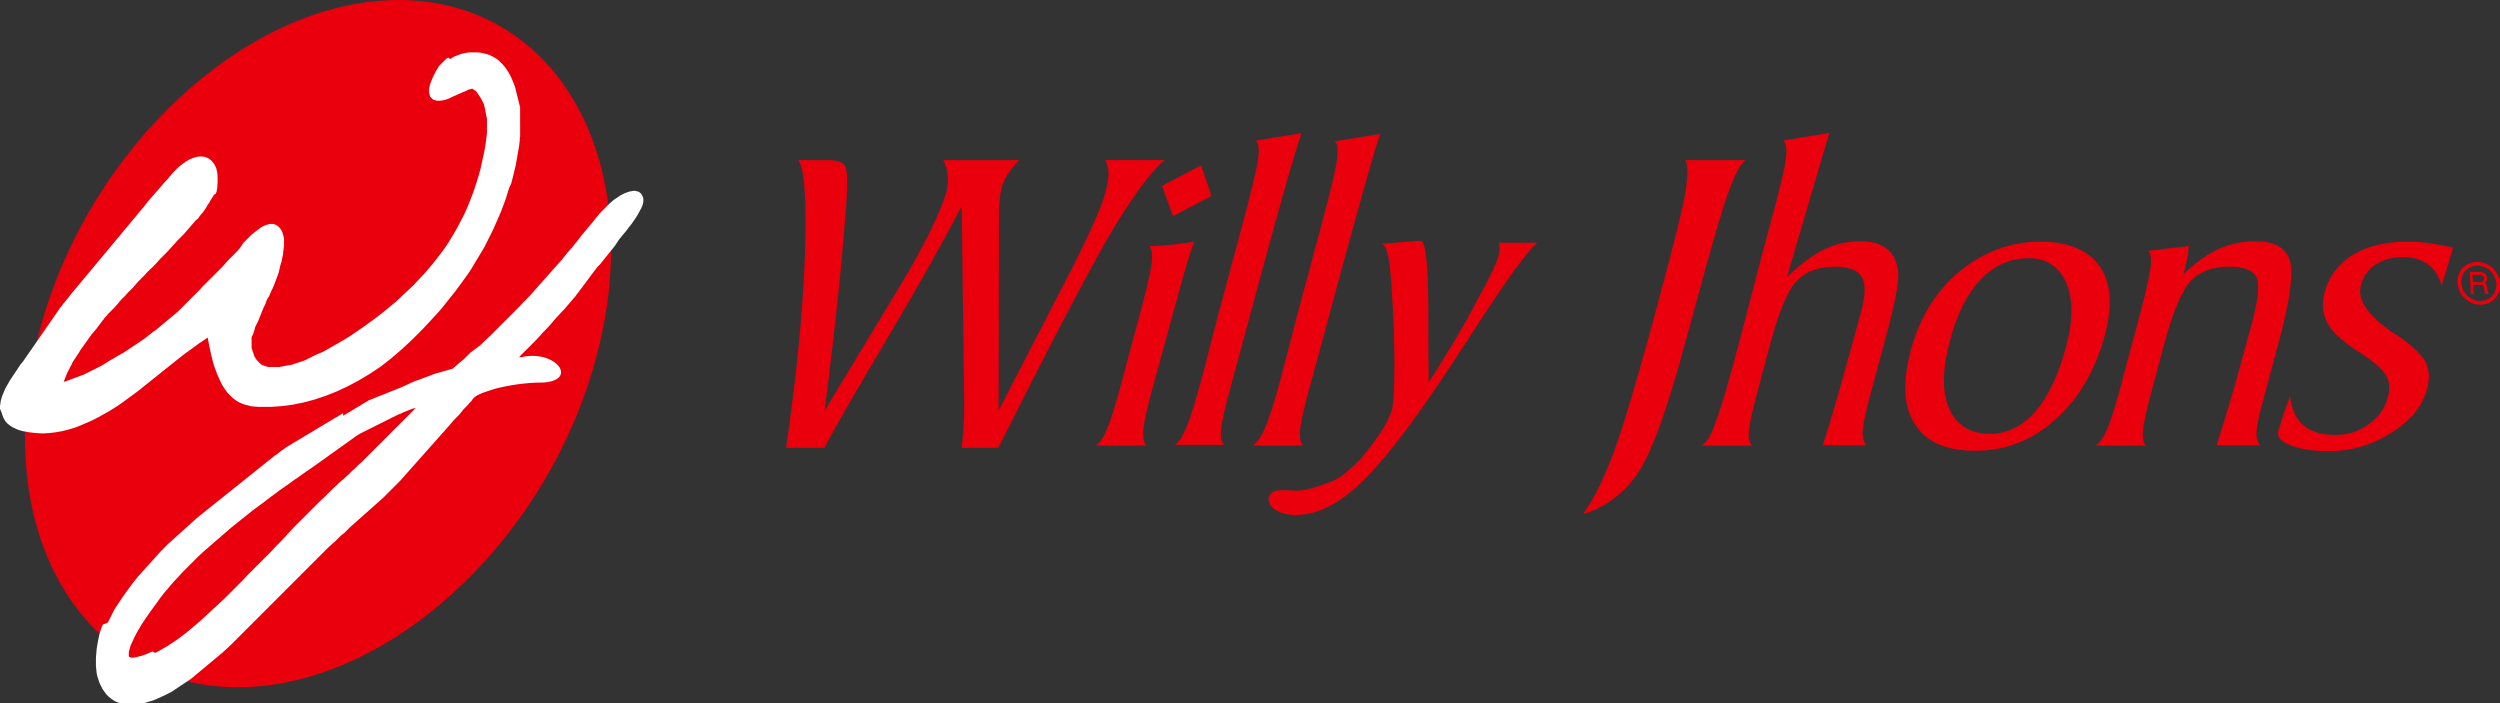
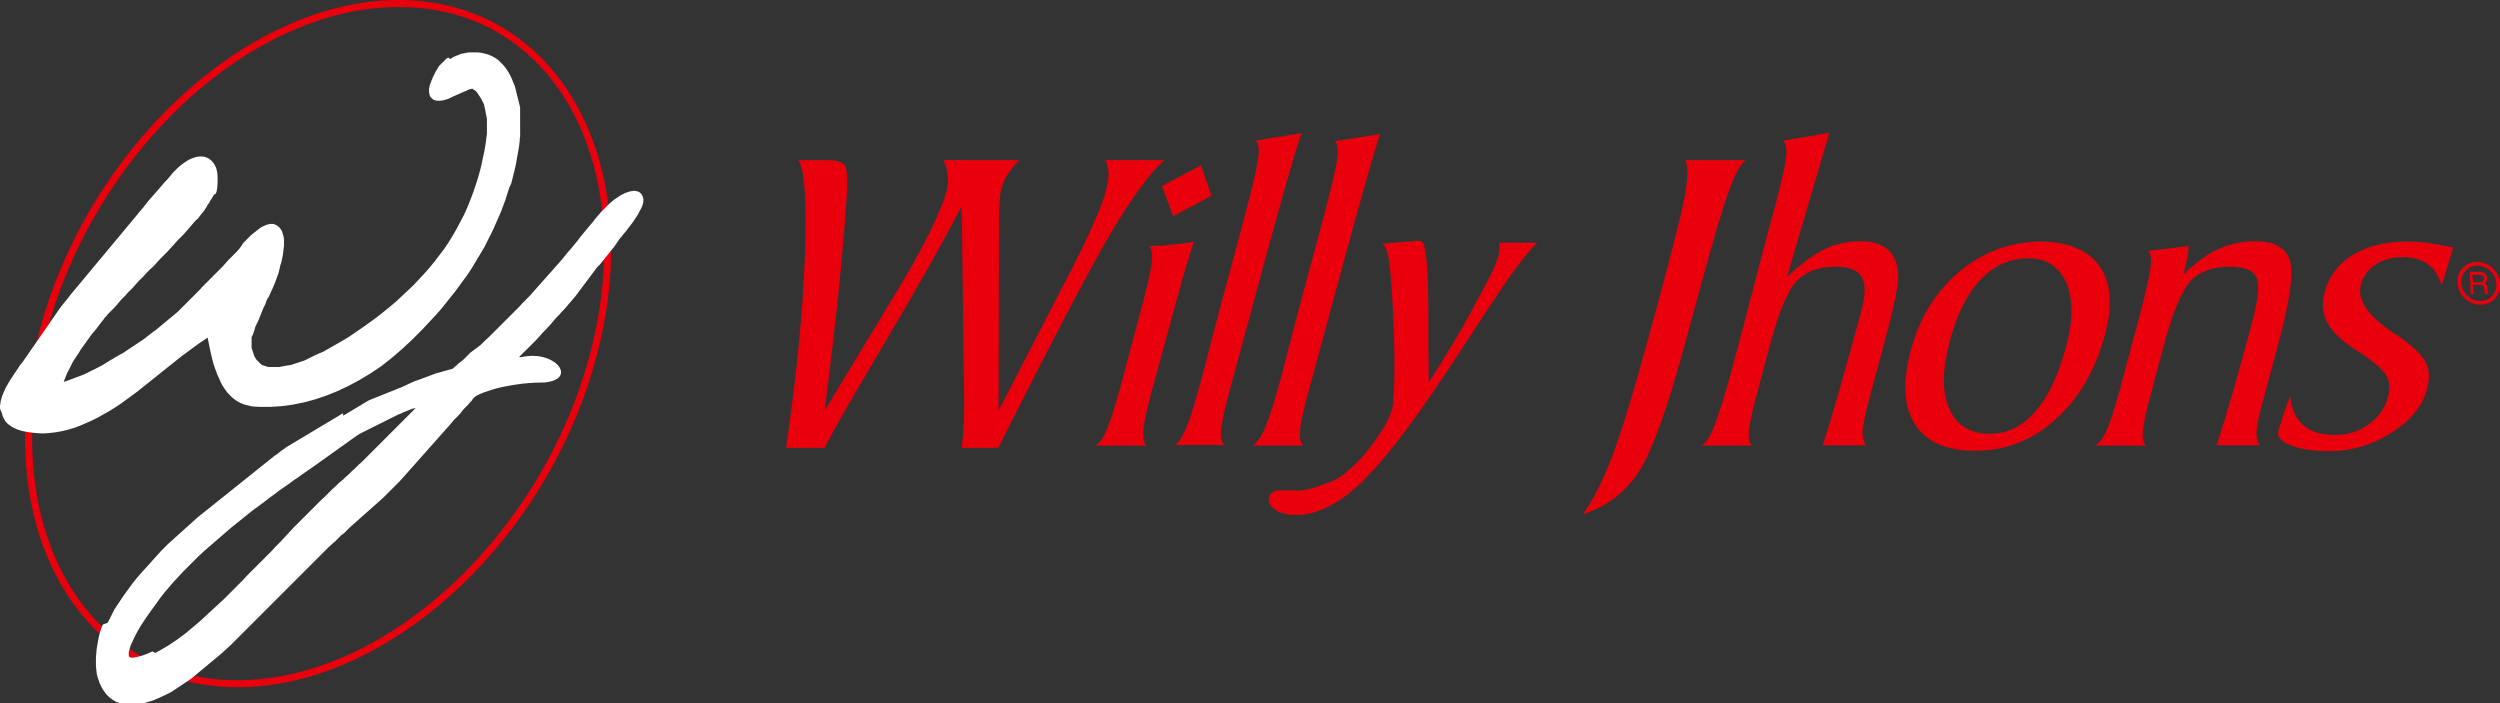
<svg xmlns="http://www.w3.org/2000/svg" version="1.1" id="Layer_1" x="0px" y="0px" viewBox="0 0 677.7 190.7" style="enable-background:new 0 0 677.7 190.7;" xml:space="preserve">
  <rect x="0" y="0" width="677.7" height="190.7" fill="#333333" stroke="none" />
  <style type="text/css">
	.st0{fill-rule:evenodd;clip-rule:evenodd;fill:#E9000C;stroke:#FFFFFF;stroke-width:0.25;stroke-miterlimit:22.926;}
	.st1{fill:#E9000C;}
	.st2{fill-rule:evenodd;clip-rule:evenodd;fill:#FFFFFF;}
	.st3{fill-rule:evenodd;clip-rule:evenodd;fill:#E9000C;}
</style>
  <g>
    <g>
      <g>
-         <path class="st0" d="M108.1,1c41.5,0,65.6,41.4,53.5,92.2c-12.1,50.8-55.8,92.2-97.3,92.2c-41.5,0-65.6-41.4-53.5-92.2     C22.9,42.4,66.6,1,108.1,1z" />
        <path class="st1" d="M64.4,186.3c-17.2,0-32.4-7.2-42.8-20.4C7.4,148,3.2,121.4,9.9,92.9C22.1,41.7,66.2,0,108.1,0     c17.2,0,32.4,7.2,42.8,20.4c14.1,17.9,18.4,44.5,11.6,73C150.4,144.6,106.4,186.3,64.4,186.3z M108.1,1.9     C67,1.9,23.8,43,11.8,93.4c-6.6,27.9-2.5,53.9,11.2,71.3c10.2,12.9,24.5,19.7,41.3,19.7c41.2,0,84.4-41,96.4-91.5     c6.6-27.9,2.5-53.9-11.2-71.4C139.3,8.7,125,1.9,108.1,1.9z" />
      </g>
      <g>
        <path class="st2" d="M127.7,73l-1,1.5l-1.1,1.5l-1.1,1.5l-1.1,1.5l-1.2,1.5l-1.2,1.5l-1.2,1.5l-1.3,1.5l-1.3,1.4l-1.3,1.4     l-1.4,1.5l-1.4,1.4l-1.4,1.4l-1.4,1.3l-1.4,1.3l-1.4,1.2l-1.4,1.2l-1.4,1.1l-1.4,1.1l-1.5,1l-1.5,1l-1.5,0.9l-1.5,0.9l-1.5,0.8     l-1.5,0.8l-1.5,0.7l-1.5,0.7l-1.5,0.6l-1.5,0.6l-1.5,0.5l-1.5,0.5l-1.5,0.4l-1.5,0.4l-1.5,0.3l-1.5,0.3l-1.5,0.2l-1.5,0.2     l-1.5,0.1l-1.5,0.1l-1.5,0l-1.5,0l-1.5-0.1l-0.8-0.1l-0.8-0.2l-0.8-0.2l-0.8-0.3l-0.7-0.3l-0.7-0.4l-0.7-0.5l-0.6-0.5l-0.6-0.6     l-0.6-0.6l-0.5-0.7l-0.5-0.7l-0.5-0.8l-0.4-0.8l-0.4-0.9l-0.4-0.9l-0.2-0.4l-0.1-0.4l-0.2-0.5l-0.2-0.5l-0.2-0.6l-0.2-0.6     L57.7,98l-0.2-0.8l-0.2-0.8l-0.2-0.9l-0.2-0.9l-0.2-1l-0.2-1l-0.2-1.1v0l-1,0.7l-1.5,1l-1.5,1.1l-1.5,1.1l-1.5,1.1l-1.5,1.2     l-1.5,1.2l-1.5,1.2l-1.5,1.2l-1.5,1.2l-1.5,1.2l-1.5,1.2l-1.5,1.2l-1.5,1.1l-1.5,1.1l-1.5,1.1l-1.5,1l-1.6,1l-1.6,0.9l-1.6,0.9     l-1.6,0.8l-1.6,0.7l-1.6,0.7l-1.6,0.6l-1.7,0.5l-1.7,0.4l-1.7,0.3l-1.7,0.2l-1.7,0.1l-1.8-0.1l-1.8-0.2l-1.1-0.2l-1-0.2l-1-0.3     l-0.9-0.4l-0.8-0.4l-0.7-0.5l-0.6-0.5l-0.5-0.6l-0.4-0.7l-0.3-0.7l-0.2-0.7L0,110.8l0-0.7l0.1-0.7l0.1-0.7l0.2-0.7l0.2-0.7     l0.3-0.7l0.3-0.7l0.3-0.7l0.4-0.7l0.4-0.7l0.4-0.7l0.4-0.6l0.4-0.6l0.4-0.6l0.4-0.6l0.4-0.6l0.4-0.6l0.4-0.6l0.4-0.5l0.4-0.5     l0.9-1.3l0.9-1.3L9,94l0.9-1.3l0.9-1.3l0.9-1.3l0.9-1.3l0.9-1.3l0.9-1.3l0.9-1.3l0.9-1.3l1-1.3l1-1.2l1-1.3l1-1.2l1-1.2l1-1.2     l1-1.2l1-1.2l1-1.2l1-1.2l1-1.2l1-1.2l1-1.2l1-1.2l1-1.2l1-1.2l1-1.2l1-1.2l1-1.2l1-1.2l1-1.2l0.8-1l0.8-0.9l0.7-0.9l0.7-0.9     l0.7-0.8l0.7-0.8l0.7-0.8l0.7-0.8l0.6-0.7l0.6-0.7l0.6-0.7l0.6-0.6l0.5-0.6l0.5-0.6l0.5-0.6l0.5-0.5l1-1l1-0.8l1-0.7l1-0.6l1-0.4     l1-0.3l1-0.1l1.1,0.1l1,0.4l0.9,0.7l0.7,0.9l0.5,1l0.3,1.2l0.1,1.3l0,1.4l-0.1,1.6l-0.1,0.5l-0.1,0.5l-0.2,0.5L58,52.8l-0.3,0.5     l-0.3,0.5l-0.4,0.6L56.7,55l-0.4,0.5L56,56.1l-0.4,0.6l-0.4,0.6l-0.5,0.6l-0.5,0.6l-0.5,0.7L53,59.8l-0.6,0.7l-0.6,0.7l-0.6,0.7     l-0.7,0.8l-0.7,0.8L49,64.3l-0.8,0.8l-0.8,0.9l-1,1.1l-1,1.1l-1,1l-1,1l-0.9,1l-0.9,1L40.7,73l-0.9,0.9L39,74.8l-0.8,0.8     l-0.8,0.8l-0.7,0.8L36,78l-0.7,0.7l-0.7,0.7L34,80.1l-0.6,0.6l-0.6,0.6l-0.5,0.6l-0.5,0.6l-0.9,1L30.4,84L30,84.4l-0.4,0.4     l-0.4,0.4L29,85.5l-0.3,0.3l-0.3,0.3l-0.2,0.3L28,86.7l-0.2,0.2l-0.6,0.8l-0.6,0.8l-0.6,0.8l-0.6,0.7l-0.6,0.7l-0.5,0.7l-0.5,0.7     l-0.5,0.7l-0.5,0.7l-0.5,0.7l-0.5,0.7l-0.4,0.7l-0.4,0.6l-0.4,0.6l-0.4,0.6l-0.4,0.6l-0.3,0.6l-0.3,0.6l-0.3,0.6l-0.3,0.6     l-0.3,0.5l-0.2,0.5l-0.2,0.5l-0.2,0.5l-0.2,0.5l-0.2,0.5l0,0.1l0.7-0.2l0.8-0.3l0.8-0.3l0.8-0.3l0.8-0.3l0.8-0.3l0.8-0.3l0.8-0.4     l0.8-0.4l0.8-0.4l0.8-0.4l0.8-0.4l0.8-0.4l0.8-0.5l0.8-0.5l0.8-0.5l0.9-0.5l0.8-0.5l0.9-0.5l0.9-0.5l0.9-0.6l0.9-0.6l0.9-0.6     l0.9-0.6l0.9-0.6l0.9-0.6l0.9-0.7l0.9-0.7l0.9-0.7l0.6-0.4l0.6-0.5l0.6-0.5l0.6-0.5l0.6-0.5l0.6-0.5l0.6-0.5l0.6-0.5l0.6-0.5     l0.6-0.5l0.6-0.5l0.6-0.6l0.6-0.6l0.6-0.6l0.6-0.6l0.6-0.6l0.6-0.6l0.6-0.6l0.6-0.6l0.6-0.6l0.6-0.6l0.6-0.7l0.7-0.7l0.7-0.7     l0.7-0.7l0.7-0.7l0.7-0.7l0.7-0.7l0.7-0.7l0.7-0.7l0.7-0.8l0.7-0.8l0.3-0.3l0.3-0.3l0.3-0.3l0.3-0.3l0.3-0.3l0.3-0.3l0.3-0.3     l0.3-0.3l0.3-0.3l0.2-0.3l0.3-0.3l0.2-0.3l0.2-0.3l0.2-0.3l0.2-0.3l0.2-0.3l1.1-1.1l1-1l1-0.8l0.9-0.7l0.8-0.6l0.8-0.4l0.8-0.3     l0.8-0.2l0.9,0l0.8,0.3l0.7,0.5l0.5,0.6l0.4,0.7l0.2,0.7l0.2,0.7l0.1,0.7l0,0.8l0,0.8l-0.1,0.8l-0.1,0.9l-0.1,0.9l-0.2,0.9     L76.3,71L76,71.9l-0.2,0.9l-0.2,0.9l-0.3,0.9L75,75.4l-0.3,0.8l-0.3,0.8l-0.3,0.7l-0.3,0.7L73.5,79l-0.3,0.7l-0.3,0.7L72.5,81     l-0.3,0.6L72,82.3l-0.3,0.6l-0.3,0.6L71.2,84l-0.2,0.5l-0.2,0.5l-0.2,0.5l-0.2,0.5l-0.2,0.5l-0.2,0.5l-0.2,0.4l-0.2,0.4l-0.2,0.4     l-0.2,0.4l-0.1,0.4l-0.1,0.4l-0.1,0.3l-0.1,0.3l-0.1,0.3l-0.1,0.3L68.4,91l-0.1,0.2l-0.1,0.2l0,0.2l0,0.2l0,0.2l0,0.1l0,0.4     l0,0.4v0.4l0,0.4l0,0.3l0,0.3l0.1,0.3l0.1,0.3l0.1,0.3l0.1,0.3l0.1,0.3l0.1,0.3l0.1,0.3l0.1,0.3l0.2,0.3l0.2,0.3l0.2,0.3l0.2,0.2     l0.2,0.2l0.2,0.2l0.2,0.2l0.2,0.2l0.2,0.2l0.2,0.1l0.2,0.1l0.3,0.1l0.3,0.1l0.3,0.1l0.3,0.1l0.3,0.1l0.3,0l0.3,0l0.4,0l0.5,0     l0.5,0l0.5,0l0.5,0l0.5-0.1l0.5-0.1l0.5-0.1l0.6-0.1l0.6-0.1l0.6-0.1l0.6-0.2l0.6-0.2l0.6-0.2l0.6-0.2l0.6-0.2l0.6-0.2l0.6-0.3     l0.6-0.3l0.6-0.3l0.6-0.3l0.6-0.3l0.7-0.3l0.7-0.3l0.7-0.3l0.7-0.4l0.7-0.4l0.7-0.4l0.7-0.4l0.7-0.4l0.7-0.4l0.7-0.4l2-1.2     l1.9-1.3l1.9-1.3l1.8-1.3l1.8-1.3l1.8-1.4l1.7-1.4l1.7-1.4l1.6-1.5l1.6-1.5l1.6-1.5l1.5-1.6l1.5-1.6l1.4-1.6l1.4-1.7l1.3-1.7     l1.3-1.7l1.2-1.8l1.1-1.8l1.1-1.9l1-1.9l1-1.9l0.9-2l0.8-2l0.8-2.1l0.7-2.1l0.7-2.2l0.6-2.2l0.5-2.3l0.5-2.3l0.4-2.4l0.3-2.4     l0-0.5l0-0.5l0-0.5l0-0.5l0-0.5l0-0.5l0-0.5l0-0.5l-0.1-0.5l-0.1-0.5l-0.1-0.5l-0.1-0.5l-0.1-0.5l-0.1-0.5l-0.1-0.4l-0.1-0.5     l-0.2-0.4l-0.2-0.4l-0.2-0.4l-0.2-0.4l-0.2-0.3l-0.2-0.3l-0.2-0.3l-0.2-0.3l-0.2-0.3l-0.2-0.3l-0.2-0.2l-0.3-0.2l-0.3-0.2     l-0.3-0.2l-0.1-0.1l-0.2,0.1l-0.4,0.1l-0.4,0.1l-0.4,0.2l-0.4,0.2l-0.5,0.2l-0.5,0.2l-0.9,0.4l-0.9,0.4l-0.9,0.4l-0.8,0.4     l-0.8,0.3l-0.8,0.2l-0.8,0.1h-0.9l-1-0.3l-0.8-0.8l-0.3-1.1l0-1l0.2-1l0.4-1.1l0.5-1.2l0.7-1.4l0.3-0.5l0.3-0.5l0.3-0.5l0.4-0.4     l0.4-0.4l0.4-0.4l0.4-0.4l0.4-0.4l0.5-0.3L122,16l0.5-0.3l0.5-0.3l0.5-0.2l0.5-0.2l0.5-0.2l0.5-0.2l0.5-0.1l0.5-0.1l0.5-0.1     l0.6-0.1l0.6,0l0.6,0l0.6,0l0.6,0l0.9,0.1l0.9,0.2l0.8,0.2l0.8,0.3l0.8,0.4l0.7,0.4l0.7,0.5l0.6,0.6l0.6,0.6l0.6,0.7l0.5,0.7     l0.5,0.8l0.5,0.9l0.4,0.9l0.4,1l0.4,1l0.1,0.4l0.1,0.4l0.1,0.4l0.1,0.4l0.1,0.4l0.1,0.4l0.1,0.4l0.1,0.4l0.1,0.4l0.1,0.4l0.1,0.4     l0.1,0.4l0.1,0.4l0.1,0.4l0,0.4l0,0.4l0,0.4l0,0.4l0,0.5l0,0.4l0,0.5l0,0.5v0.5V34l0,0.5l0,0.5l0,0.5l0,0.5l0,0.5l0,0.5l-0.1,0.5     l0,0.5l-0.2,1.7l-0.3,1.7l-0.3,1.7l-0.3,1.7l-0.4,1.7l-0.4,1.6l-0.4,1.6L138,51l-0.5,1.6l-0.5,1.6l-0.6,1.6l-0.6,1.6l-0.7,1.6     l-0.7,1.6l-0.7,1.6l-0.8,1.6l-0.8,1.6l-0.8,1.6l-0.9,1.5l-0.9,1.5l-0.9,1.5L127.7,73L127.7,73z M27.9,169.3l-0.3,0.6l-0.2,0.6     l-0.2,0.6l-0.1,0.3l-0.1,0.4l-0.1,0.4l-0.1,0.4l-0.1,0.5l-0.1,0.5l-0.1,0.5l-0.1,0.6l-0.2,1.2l-0.1,1.2l-0.1,1.2l0,1.1l0,1.1     l0.1,1l0.1,1l0.2,0.9l0.3,0.9l0.3,0.9l0.4,0.8l0.4,0.8l0.5,0.7l0.5,0.7l0.6,0.6l0.6,0.5l0.7,0.5l0.7,0.4l0.8,0.3l0.8,0.2l0.8,0.2     l0.9,0.1l0.9,0l0.9,0l0.9-0.1l1-0.2l1-0.2l1-0.3l1-0.3l1-0.4l1.1-0.5l1.1-0.5l0.6-0.3l0.6-0.3l0.6-0.3l0.6-0.4l0.6-0.4l0.6-0.4     l0.6-0.4l0.6-0.4l0.6-0.4l0.6-0.4l0.6-0.4l0.6-0.4l0.6-0.5l0.6-0.5l0.6-0.5l0.6-0.5l1.2-1l1.2-1l1.2-1l1.2-1l1.2-1l1.2-1.1     l1.2-1.1l1.1-1.1l1.1-1.1l1.1-1.1l1.1-1.1l1.1-1.1l1.1-1.1l1.1-1.1l1.1-1.1l1.1-1.1l1.1-1.1l1.1-1.1l1.1-1.1l1.1-1.1l1.1-1.1     l1.1-1.1l1.1-1.1l1.1-1.1l1.1-1.1l1.1-1.1l1.1-1.1l1.1-1.1l1.1-1.1l1.1-1.1l1.1-1.1l1.2-1.1l0.1-0.1l0.1-0.1l0.2-0.1l0.2-0.2     l0.2-0.2l0.3-0.3l0.6-0.6l0.6-0.6l0.4-0.3l0.4-0.3l0.4-0.4l0.4-0.4l0.4-0.4l0.4-0.4l0.9-0.8l0.9-0.8l0.9-0.8l0.9-0.8l0.9-0.8     l0.9-0.8l0.9-0.8l0.9-0.8l0.9-0.8l0.9-0.8l0.9-0.9l0.9-0.9l0.9-0.9l0.9-0.9l0.9-0.9l0.8-0.9l0.8-0.9l0.8-0.9l0.8-0.9l0.8-0.9     l0.8-0.9l0.8-0.9l0.8-0.9l0.8-0.9l0.8-0.9l0.8-0.9l0.8-0.9l0.8-0.9l0.8-0.9l0.8-0.9l0.8-0.9l0.8-0.9l0.5-0.6l0.5-0.6l0.5-0.5     l0.5-0.5l0.5-0.5l0.4-0.5l0.4-0.5l0.4-0.5l0.4-0.4l0.4-0.4l0.4-0.4l0.3-0.4l0.3-0.3l0.3-0.3l0.2-0.3l0.2-0.3l0.3-0.3l0.2-0.2     l0.3-0.2l0.3-0.2l0.4-0.2l0.4-0.2l0.5-0.2l0.5-0.2l0.3-0.1l0.3-0.1l0.3-0.1l0.3-0.1l0.3-0.1l0.3-0.1l0.3-0.1l0.3-0.1l0.3-0.1     l0.3-0.1c3.9-1,8.5-1.7,12.6-1.7c0.1,0,0.2,0,0.3,0c0.1,0,0.1,0,0.2,0c0,0,0.1,0,0.1,0c9.6-0.7,3.3-9-5.9-6.9c-0.2,0-0.4,0-0.6,0     c0,0-0.1,0-0.1,0c0.1-0.1,0.2-0.2,0.3-0.3c0.2-0.2,0.4-0.5,0.7-0.7c0.2-0.2,0.4-0.5,0.7-0.7l0.7-0.7l0.7-0.7l0.7-0.7l0.7-0.7     l1.3-1.4l0.6-0.7l0.7-0.7l1.3-1.4l0.6-0.7l0.6-0.7l0.6-0.7l0.7-0.7l0.6-0.7l0.7-0.7l0.6-0.7l0.6-0.7l0.6-0.7l0.6-0.7l0.6-0.7     l0.6-0.8l0.6-0.8l0.6-0.8l0.6-0.8l0.3-0.4l0.3-0.4l0.3-0.4l0.3-0.4l0.3-0.4l0.3-0.4l0.3-0.4l0.3-0.4l0.3-0.4l0.3-0.4l0.3-0.4     l0.3-0.4l0.4-0.4l0.4-0.4l0.4-0.5l0.4-0.5l0.4-0.5l0.4-0.5l0.4-0.5l0.4-0.5l0.4-0.5l0.4-0.5l0.4-0.5l0.4-0.5l0.4-0.6l0.4-0.6     l0.4-0.6l0.5-0.6l0.5-0.6l0.5-0.6l0.5-0.6l0.5-0.7l0.8-1l0.7-1l0.6-0.9l0.5-0.8l0.4-0.8l0.4-0.7l0.3-0.7l0.2-0.6l0.1-0.6v-0.7     l-0.2-0.7l-0.4-0.7l-0.6-0.5l-0.7-0.2l-0.6-0.1l-0.6,0.1l-0.6,0.1l-0.6,0.2l-0.6,0.2l-0.6,0.3l-0.6,0.3l-0.6,0.4l-0.6,0.4     l-0.6,0.4l-0.6,0.5l-0.6,0.5l-0.6,0.6l-0.6,0.6l-0.6,0.6l-0.6,0.6l-0.6,0.7l-0.6,0.7l-1.1,1.4l-1.1,1.3l-1,1.2l-1,1.2l-0.9,1.2     l-0.9,1.1l-0.9,1.1l-0.9,1l-0.8,1l-0.8,1l-0.8,0.9l-0.8,0.9l-0.8,0.9l-0.8,0.9l-0.8,0.9l-0.8,0.9l-0.8,0.9l-0.8,0.9l-0.8,0.9     l-0.8,0.9l-0.8,0.9l-0.9,0.9l-0.9,0.9l-0.9,1l-1,1l-1,1l-1.1,1.1l-1.1,1.1l-1.2,1.2l-1.2,1.2l-1.3,1.3l-1.4,1.3l-0.4,0.4     l-0.4,0.4l-0.4,0.4l-0.4,0.3l-0.4,0.3l-0.4,0.3l-0.4,0.3l-0.4,0.3l-0.4,0.3l-0.4,0.3l-0.3,0.3l-0.3,0.3l-0.3,0.3l-0.3,0.3     l-0.3,0.3l-0.3,0.3l-0.6,0.5l-1,0.8l-0.4,0.4l-0.4,0.3l-0.3,0.3l-0.2,0.2l-0.3,0.1l-0.7,0.2l-0.7,0.2l-0.7,0.2l-0.7,0.2l-0.7,0.2     l-0.8,0.2l-0.8,0.3l-0.8,0.3l-0.8,0.3l-0.8,0.3l-0.8,0.3l-0.8,0.3l-0.9,0.3l-0.9,0.4l-0.9,0.4l-0.4,0.2l-0.4,0.2l-0.5,0.2     l-0.4,0.2l-0.5,0.2l-0.5,0.2l-0.5,0.2l-0.5,0.2l-0.5,0.2l-0.5,0.2l-0.5,0.2l-0.5,0.2l-0.5,0.2l-0.5,0.2l-0.5,0.2l-0.5,0.2     l-0.5,0.2l-0.5,0.2l-0.5,0.2l-0.5,0.2l-0.5,0.2l-0.5,0.2l-0.5,0.3l-0.5,0.3l-0.5,0.3l-0.5,0.3l-0.5,0.3l-0.5,0.3l-0.5,0.3     l-0.5,0.3l-0.5,0.3l-0.5,0.3l-0.5,0.3l-0.5,0.3l-0.5,0.3l-0.5,0.3L93,112l-0.5,0.3l-0.5,0.3l-0.5,0.3l-0.5,0.3l-0.5,0.3l-0.5,0.3     l-0.5,0.3l-0.5,0.3l-0.5,0.3l-0.5,0.3l-0.5,0.3l-0.5,0.3l-0.5,0.3l-0.5,0.3l-0.5,0.3l-0.5,0.3l-0.5,0.3l-0.5,0.3l-0.5,0.3     l-0.5,0.3l-0.5,0.3l-0.5,0.3l-0.5,0.3l-0.5,0.3l-0.5,0.3l-0.5,0.3l-0.5,0.3l-0.5,0.3l-0.5,0.3l-0.5,0.3l-0.5,0.3l-0.5,0.4     l-0.5,0.3l-0.5,0.4l-0.5,0.4l-0.5,0.4l-0.5,0.3l-0.5,0.4l-0.5,0.4l-0.5,0.4l-0.5,0.4l-0.5,0.4l-0.5,0.4l-0.5,0.4l-0.5,0.4     l-0.5,0.4l-0.5,0.4l-0.5,0.4l-0.5,0.4l-0.5,0.4l-0.5,0.4l-0.5,0.4l-0.5,0.4l-0.5,0.4l-0.5,0.4l-0.5,0.4l-0.5,0.4l-0.5,0.4     l-0.5,0.4l-1,0.8l-1,0.8l-1,0.8l-1,0.8l-1,0.8l-1,0.8l-1,0.8l-1,0.8l-1,0.8l-1,0.8l-1,0.9l-1,0.9l-1,0.9l-1,0.9l-1,0.9l-1,0.9     l-1,0.9l-1,0.9l-0.9,0.9l-0.9,0.9l-0.9,1l-0.9,1l-0.9,1l-0.9,1l-0.9,1l-0.9,1l-0.9,1l-0.8,1l-0.8,1l-0.8,1.1l-0.8,1.1l-0.8,1.1     l-0.4,0.6l-0.4,0.6l-0.4,0.6l-0.4,0.6l-0.4,0.6l-0.4,0.6l-0.3,0.6l-0.3,0.6l-0.3,0.6l-0.3,0.6l-0.3,0.6l-0.3,0.6L27.9,169.3     L27.9,169.3z M42.1,177l1.1-0.6l1.2-0.7l1.2-0.7l1.2-0.8l1.2-0.8l1.2-0.9l1.2-0.9l1.2-1l1.3-1.1l1.3-1.1l1.3-1.2l1.3-1.2l1.3-1.2     l1.3-1.2l1.3-1.2l1.3-1.3l1.3-1.3l1.3-1.3l1.3-1.3L67,156l1.3-1.3l1.3-1.3l1.3-1.3l1.3-1.3l1.3-1.3l1.2-1.3l1.3-1.3l1.2-1.3     l1.2-1.3l1.2-1.3l1.2-1.2l1.2-1.2l1.2-1.2l1.2-1.2l1.2-1.2l1.2-1.2l1.2-1.1l1.1-1.1l1.1-1.1l1.1-1l0.6-0.6l0.6-0.5l0.6-0.5     l0.6-0.6l0.6-0.5l0.6-0.6l0.6-0.6l0.6-0.5l0.6-0.6l0.6-0.6l0.6-0.5l0.6-0.6l0.6-0.6l0.6-0.6l0.6-0.6l0.6-0.6l0.6-0.6l0.6-0.6     l0.6-0.6l0.6-0.6l0.6-0.6l0.6-0.6l0.6-0.6l0.6-0.6l0.6-0.6l0.6-0.6l0.6-0.6l0.6-0.6l0.6-0.6l0.6-0.6l0.6-0.6l0.6-0.6l0.3-0.3     l0.3-0.3l0.3-0.3l0.3-0.3l0.3-0.3l0.3-0.3l0.3-0.3l0.1-0.1l0,0l-0.4,0.1l-0.5,0.1l-0.5,0.2l-0.5,0.2l-0.5,0.2l-0.5,0.2l-0.5,0.2     l-0.6,0.3l-0.8,0.3l-0.8,0.4l-0.8,0.4l-0.8,0.4l-0.8,0.4l-0.8,0.4l-0.8,0.4l-0.8,0.4l-0.8,0.4l-0.8,0.4l-0.8,0.4l-0.8,0.4     l-0.8,0.4l-0.8,0.4l-0.8,0.5l-0.7,0.5l-0.7,0.5l-0.7,0.5l-0.7,0.5l-0.7,0.5l-0.7,0.5l-0.7,0.5l-0.7,0.5l-0.7,0.5l-0.7,0.5     l-0.7,0.5l-0.7,0.5l-0.7,0.5l-0.7,0.5l-0.7,0.5l-0.7,0.5l-0.7,0.5l-1.9,1.3l-1,0.7l-1.1,0.8l-1.2,0.8l-1.2,0.9l-1.3,0.9l-1.3,0.9     l-1.3,1l-1.4,1l-1.4,1.1l-1.5,1.1l-1.5,1.1l-1.5,1.2l-1.5,1.2l-1.5,1.2l-1.5,1.2l-1.5,1.3l-1.5,1.3l-1.5,1.3l-1.5,1.3l-1.5,1.3     l-1.4,1.3l-1.4,1.4l-1.4,1.4l-1.4,1.4l-1.3,1.4l-1.3,1.4l-1.2,1.4l-1.2,1.4l-1.1,1.4l-1,1.4l-1.6,2.2l-1.4,2l-1.2,1.8l-1,1.7     l-0.8,1.5l-0.6,1.3l-0.5,1.1l-0.3,1l-0.2,0.8l0,0.6l0,0.4l0.1,0.2l0,0.1l0.1,0l0.2,0.1l0.3,0.1l0.5,0l0.6-0.1l0.8-0.2l0.8-0.2     l0.9-0.3l1-0.4l1.1-0.5L42.1,177z" />
      </g>
    </g>
    <g>
      <g>
        <path class="st3" d="M260.7,121.4c0.3-2.5,0.5-5.1,0.6-7.8c0.1-2.7,0.1-6,0-9.9l-0.6-47.8c-5.1,9.8-11.9,21.9-20.5,36.4     c-8.6,14.5-14.2,24.2-16.7,29.1h-10.4c2.9-20.1,4.6-37.5,5.1-52.3c0.5-14.8-0.1-23.4-1.8-25.7h7.7c2.8,0,4.4,0.5,5,1.6     c0.6,1.1,0.7,4.1,0.4,9c-1.1,15.6-3,34.5-5.9,56.8c0,0.3-0.1,0.5-0.1,0.6L244.9,76c2.9-4.9,5.4-9.5,7.5-13.8     c2.1-4.3,3.4-7.6,4.1-10c0.4-1.6,0.6-3.1,0.4-4.6c-0.1-1.5-0.5-2.9-1.2-4.2h20.6c-1.3,1.3-2.3,2.6-3.1,3.8     c-0.8,1.2-1.3,2.5-1.7,3.7c-0.2,0.8-0.4,1.9-0.5,3.3c-0.1,1.4-0.2,2.9-0.2,4.6l-0.1,52.5l17.6-34.1c3.1-5.9,5.6-11,7.6-15.4     c2-4.4,3.3-7.7,3.8-9.8c0.5-1.9,0.8-3.5,0.8-4.8c0-1.3-0.3-2.6-0.8-3.8h16c-3.7,3.1-8.4,9.5-14.2,19.1     c-5.7,9.6-16,29.3-30.9,58.9H260.7L260.7,121.4z M318,58.6l10.4-5.5l-2.8-8.3L315,50.4L318,58.6L318,58.6z M297,120.8h13.8     c-0.7-0.7-1-2.1-0.9-4.2c0.2-2,1-5.7,2.4-10.9l1.9-6.9c2.8-10.3,4.9-18,6.3-23c1.4-5,2.5-8.4,3.2-10.3c-1.8,0.4-3.7,0.6-5.7,0.8     c-2,0.2-4.2,0.4-6.5,0.4c0.7,0.6,1,2.1,0.7,4.6c-0.3,2.5-1.5,7.7-3.7,15.7l-1.8,6.7l-3.1,11.6c-1.5,5.5-2.7,9.2-3.6,11.2     C299.1,118.7,298.1,120.1,297,120.8L297,120.8z M318.2,120.8c1.2-0.6,2.3-2.3,3.4-4.9c1.1-2.6,2.5-7.3,4.3-13.9     c0.5-1.8,1.4-5.3,2.7-10.4c1.3-5.1,2.4-9.2,3.3-12.5l5-18.6c2.3-8.6,3.7-14.3,4.1-17.2c0.4-2.9,0.2-4.6-0.6-5.2l12.4-2     c-0.8,2.3-2.5,7.9-5,16.7c-2.5,8.9-6.4,23.1-11.7,42.9l-2.6,9.5c-1.5,5.5-2.3,9.3-2.5,11.3c-0.2,2,0.1,3.4,0.9,4.1H318.2     L318.2,120.8z M339.5,120.8h13.8c-0.8-0.7-1-2.1-0.9-4.1c0.2-2.1,1-5.8,2.5-11.3l2.6-9.5c5.3-19.7,9.2-34,11.7-42.9     c2.5-8.9,4.1-14.5,5-16.7l-12.4,2c0.8,0.5,1,2.3,0.6,5.2c-0.4,2.9-1.8,8.6-4.1,17.2l-5,18.6c-0.9,3.3-2,7.4-3.3,12.5     c-1.3,5.1-2.2,8.5-2.7,10.4c-1.8,6.7-3.3,11.3-4.4,13.9C341.8,118.5,340.7,120.2,339.5,120.8L339.5,120.8z M387.3,103.7     c-0.1-4.7-0.1-10.9-0.1-18.3c0-13.4-0.7-20.1-2.1-20.1h-0.9l-9.6,0.8c0.7,0.3,1.2,1.2,1.6,2.8c0.4,1.6,0.8,5,1.1,10.2     c0.5,7.3,0.7,14.1,0.7,20.3c0,6.2-0.3,10-0.6,11.4c-0.6,2.3-2.1,5.1-4.5,8.4c-2.4,3.3-3.7,5.1-7,8c-1.7,1.6-3.5,2.8-5.2,3.4     c-1.7,0.6-5.7,2.4-9.2,2.4c-0.3,0-0.9,0-1.9-0.1c-1,0-1.8,0-2.5,0c-2.1,0-2.9,1.1-3.1,1.8c-0.3,1.3,0.2,2.4,1.6,3.4     c1.4,1,3.3,1.5,5.7,1.5c5.6,0,11.3-2.8,17.3-8.4c6-5.6,14-15.9,23.9-30.9c2.1-3.2,5-7.6,8.6-13.1c7.6-11.8,12.9-19,15.6-21.4     h-10.4c0.2,0.5,0.2,1.1,0.2,1.7c0,0.6-0.1,1.3-0.3,1.9c-0.6,2.2-2.6,6.4-6.1,12.6C396.9,88.3,392.5,95.5,387.3,103.7L387.3,103.7     z M456.8,43.4h16.4c-1.4,1.1-2.9,3.8-4.5,8.3c-1.7,4.4-4.2,13.2-7.8,26.3L457,92.3c-4.9,18.3-9.2,30.2-12.9,35.8     c-3.7,5.5-8.6,9.2-14.7,11.2l0-0.4c2.8-3.8,5.4-9.3,8.1-16.4c2.6-7.1,6.8-21.1,12.4-42.1c4.1-15.2,6.5-24.9,7.1-29     C457.6,47.2,457.6,44.5,456.8,43.4L456.8,43.4z M461.2,120.8h13.8c-0.8-0.7-1.1-2.1-0.9-4.1c0.2-2,1-5.8,2.5-11.2l3.1-11.6     c2.5-9.5,5-15.4,7.5-17.9c2.5-2.5,5.9-3.7,10.3-3.7c3.7,0,6.1,0.9,7.2,2.8c1.1,1.9,1,5.1-0.3,9.8c-2.5,9.1-4.5,16.5-6.1,22     c-1.6,5.6-3,10.2-4.2,13.8h11.8c-0.7-0.9-1-2.1-1-3.7c0.1-1.6,0.7-4.6,1.8-8.9l0.5-1.8l3.1-11.5c1.8-6.6,3-11.4,3.5-14.2     c0.6-2.8,0.8-4.9,0.8-6.3c-0.2-2.9-1.1-5.1-2.8-6.6c-1.7-1.5-4.1-2.3-7.2-2.3c-3.7,0-7.1,0.7-10.1,2.2c-3.1,1.5-6.4,4-10.1,7.5     l11.5-39.1l-12.5,2.1c0.7,0.7,1,2.2,0.8,4.3c-0.2,2.1-1.1,6.1-2.6,11.9l-2.6,9.7c-1.4,5.3-3.2,11.9-5.2,19.8     c-2,7.8-3.4,13-4.1,15.5c-2,7.5-3.7,12.8-4.9,15.9C463.7,118.4,462.4,120.2,461.2,120.8L461.2,120.8z M549.9,70     c-4.9,0-9.3,1.9-12.9,5.7c-3.7,3.8-6.5,9.4-8.4,16.6c-2.1,7.8-2.2,14-0.2,18.5c2,4.5,5.7,6.8,11,6.8c4.7,0,8.8-2,12.3-6     c3.5-4,6.3-9.9,8.4-17.7c1.9-7.1,1.9-12.9,0-17.3C558.1,72.2,554.7,70,549.9,70L549.9,70z M553.1,65.5c7.6,0,13,2.3,16.1,6.7     c3.1,4.5,3.5,10.7,1.4,18.6c-2.6,9.6-7.1,17.3-13.4,22.9c-6.3,5.7-13.6,8.5-21.8,8.5c-7.8,0-13.3-2.4-16.3-7.2     c-3.1-4.8-3.4-11.5-1.1-20.1c2.4-8.9,6.8-16,13.3-21.4C537.8,68.2,545.1,65.5,553.1,65.5L553.1,65.5z M568,120.8h13.8     c-0.8-0.7-1.1-2.1-0.9-4.1c0.2-2,1-5.8,2.5-11.2l3.1-11.6c2.5-9.5,5.1-15.4,7.5-17.9c2.5-2.5,5.9-3.7,10.3-3.7     c3.9,0,6.3,0.9,7.3,2.7c1,1.8,0.6,6.1-1.2,12.8l-0.8,2.9c-1.6,6-3.1,11.4-4.5,16.2c-1.4,4.8-2.8,9.4-4.2,13.8h11.8     c-0.7-0.8-1.1-2-1-3.5c0-1.6,0.6-4.4,1.8-8.7l0.9-3.4l3.3-12.3c3.1-11.5,4.1-18.9,3-22.3c-1.1-3.4-4.2-5.1-9.3-5.1     c-3.6,0-6.9,0.7-10,2.1c-3.1,1.4-6.2,3.7-9.5,6.8l0.4-1.6c0.3-1.1,0.5-2.2,0.7-3.2c0.2-1,0.3-2,0.3-2.8L582.3,68     c0.8,0.7,1,2.3,0.6,5c-0.4,2.7-1.7,8.4-4.1,17.1l-1,3.7l-3.1,11.6c-1.5,5.5-2.7,9.2-3.6,11.2C570.2,118.7,569.2,120.1,568,120.8     L568,120.8z M620.8,107.4c0.4,3.5,1.6,6.2,3.6,7.9c2,1.7,4.8,2.6,8.6,2.6c3.4,0,6.5-0.9,9.1-2.9c2.7-1.9,4.4-4.3,5.2-7.3     c0.6-2.3,0.5-4.3-0.5-6c-1-1.7-3.5-3.8-7.5-6.4c-4.3-2.7-7.1-5.3-8.4-7.8c-1.3-2.4-1.6-5.3-0.7-8.4c1.2-4.3,3.7-7.6,7.6-10     c3.9-2.4,8.8-3.6,14.7-3.6c1.8,0,3.8,0.1,5.9,0.4c2.1,0.3,4.3,0.7,6.6,1.2l-3.1,10.3c-0.8-2.6-2-4.6-3.8-5.8     c-1.8-1.3-4-1.9-6.8-1.9c-2.8,0-5.3,0.7-7.3,2c-2,1.3-3.4,3.2-4,5.5c-1.1,4,1.8,8.3,8.7,13c0.4,0.3,0.7,0.5,1,0.6     c4.1,2.8,6.7,5.2,7.8,7.3c1.1,2.1,1.2,4.6,0.4,7.4c-1.2,4.6-4.4,8.5-9.6,11.8c-5.2,3.3-10.8,5-16.8,5c-4.4,0-7.9-0.5-10.6-1.6     c-2.6-1-3.7-2.3-3.3-3.9c0.2-0.6,0.6-1.8,1.1-3.5C619.2,111.7,620,109.7,620.8,107.4z" />
      </g>
      <g>
        <path class="st3" d="M671.5,71c3.2,0,6,2.6,6.2,5.8c0.3,3.2-2.1,5.8-5.3,5.8c-3.2,0-6-2.6-6.2-5.8C665.9,73.6,668.3,71,671.5,71     L671.5,71z M669.8,79.7h0.8l-0.2-2.5h2c0.3,0,0.6,0.1,0.7,0.2c0.2,0.2,0.3,0.3,0.3,0.5c0,0.2,0.1,0.5,0.1,0.9     c0,0.4,0.1,0.7,0.2,0.9h1l0-0.1c-0.1,0-0.2-0.1-0.3-0.3c0-0.2-0.1-0.4-0.1-0.7c0-0.3-0.1-0.6-0.1-0.8c0-0.2-0.1-0.4-0.2-0.6     c-0.1-0.2-0.3-0.3-0.5-0.4c0.5-0.3,0.7-0.7,0.7-1.4c0-0.3-0.1-0.6-0.3-0.9c-0.2-0.2-0.4-0.4-0.7-0.6c-0.3-0.1-0.6-0.2-0.9-0.2     h-2.8L669.8,79.7L669.8,79.7z M670.4,76.5h2c0.2,0,0.4,0,0.6-0.1c0.1-0.1,0.2-0.2,0.3-0.4c0.1-0.2,0.1-0.3,0.1-0.5     c0-0.3-0.1-0.5-0.3-0.7c-0.2-0.2-0.4-0.3-0.8-0.3h-2.1L670.4,76.5L670.4,76.5z M671.6,72c-2.6,0-4.6,2.1-4.4,4.8     c0.2,2.6,2.5,4.8,5.1,4.8c2.6,0,4.6-2.1,4.4-4.8C676.5,74.1,674.2,72,671.6,72z" />
      </g>
    </g>
  </g>
</svg>